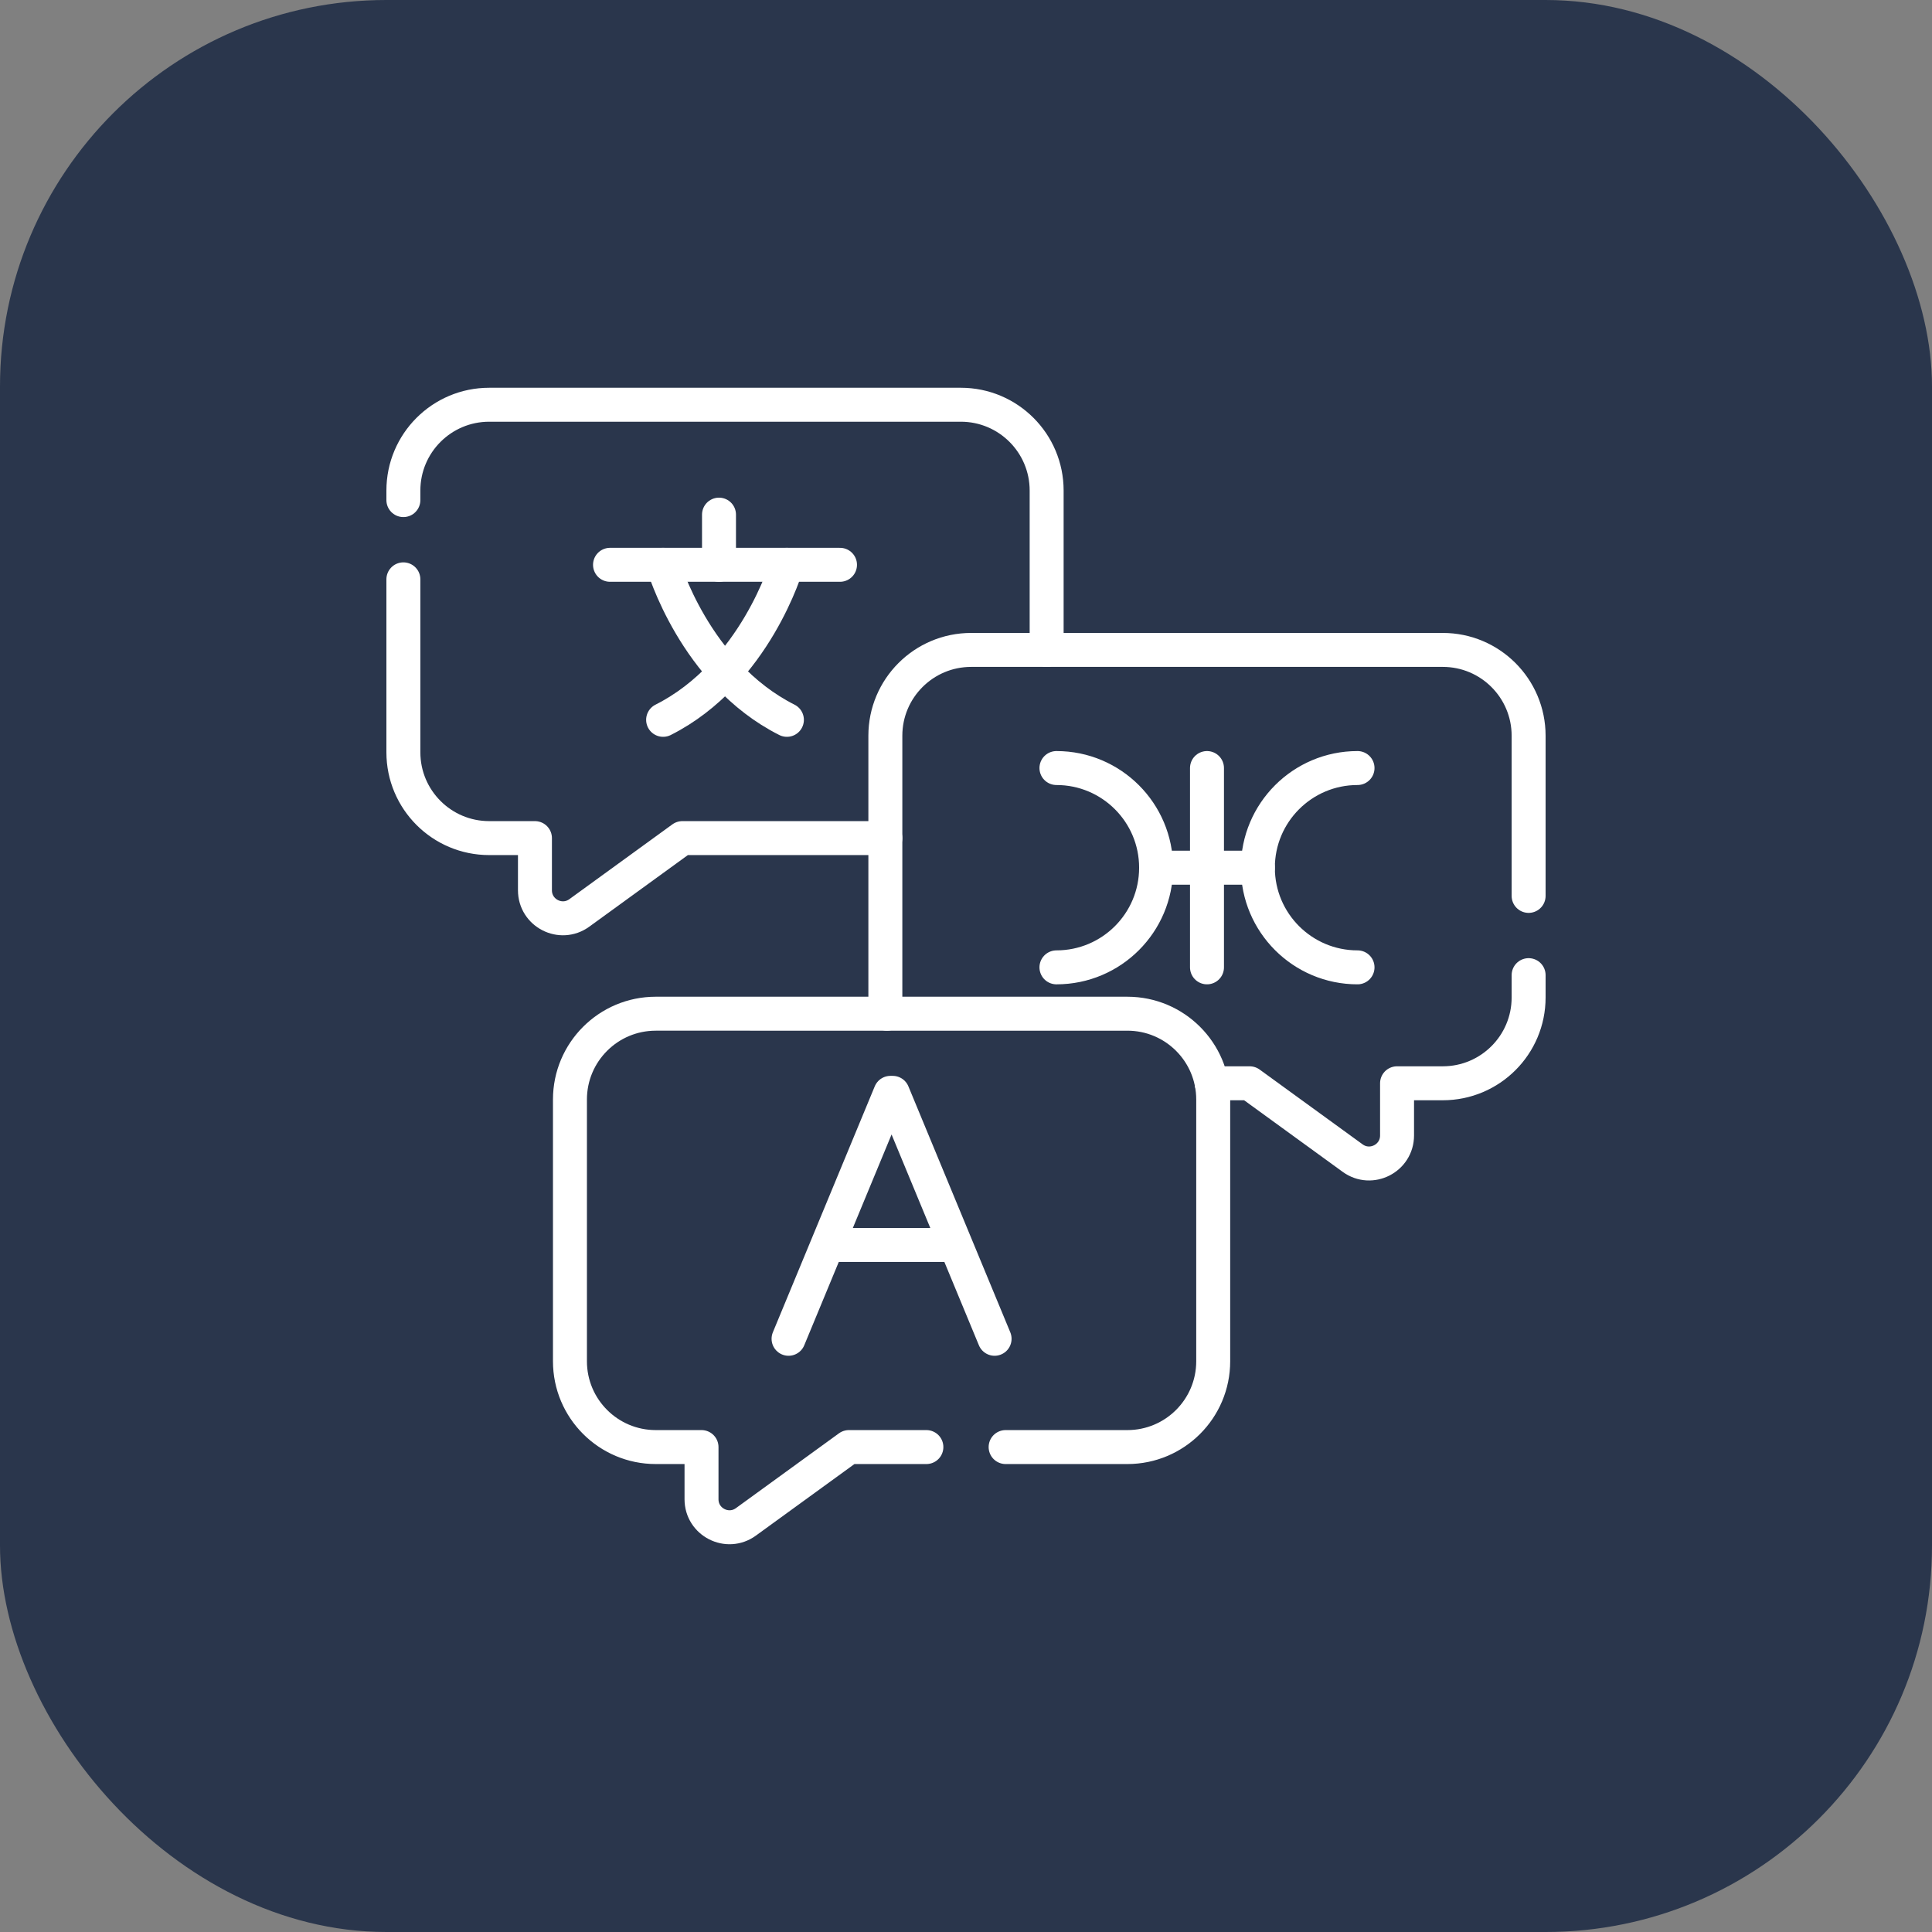
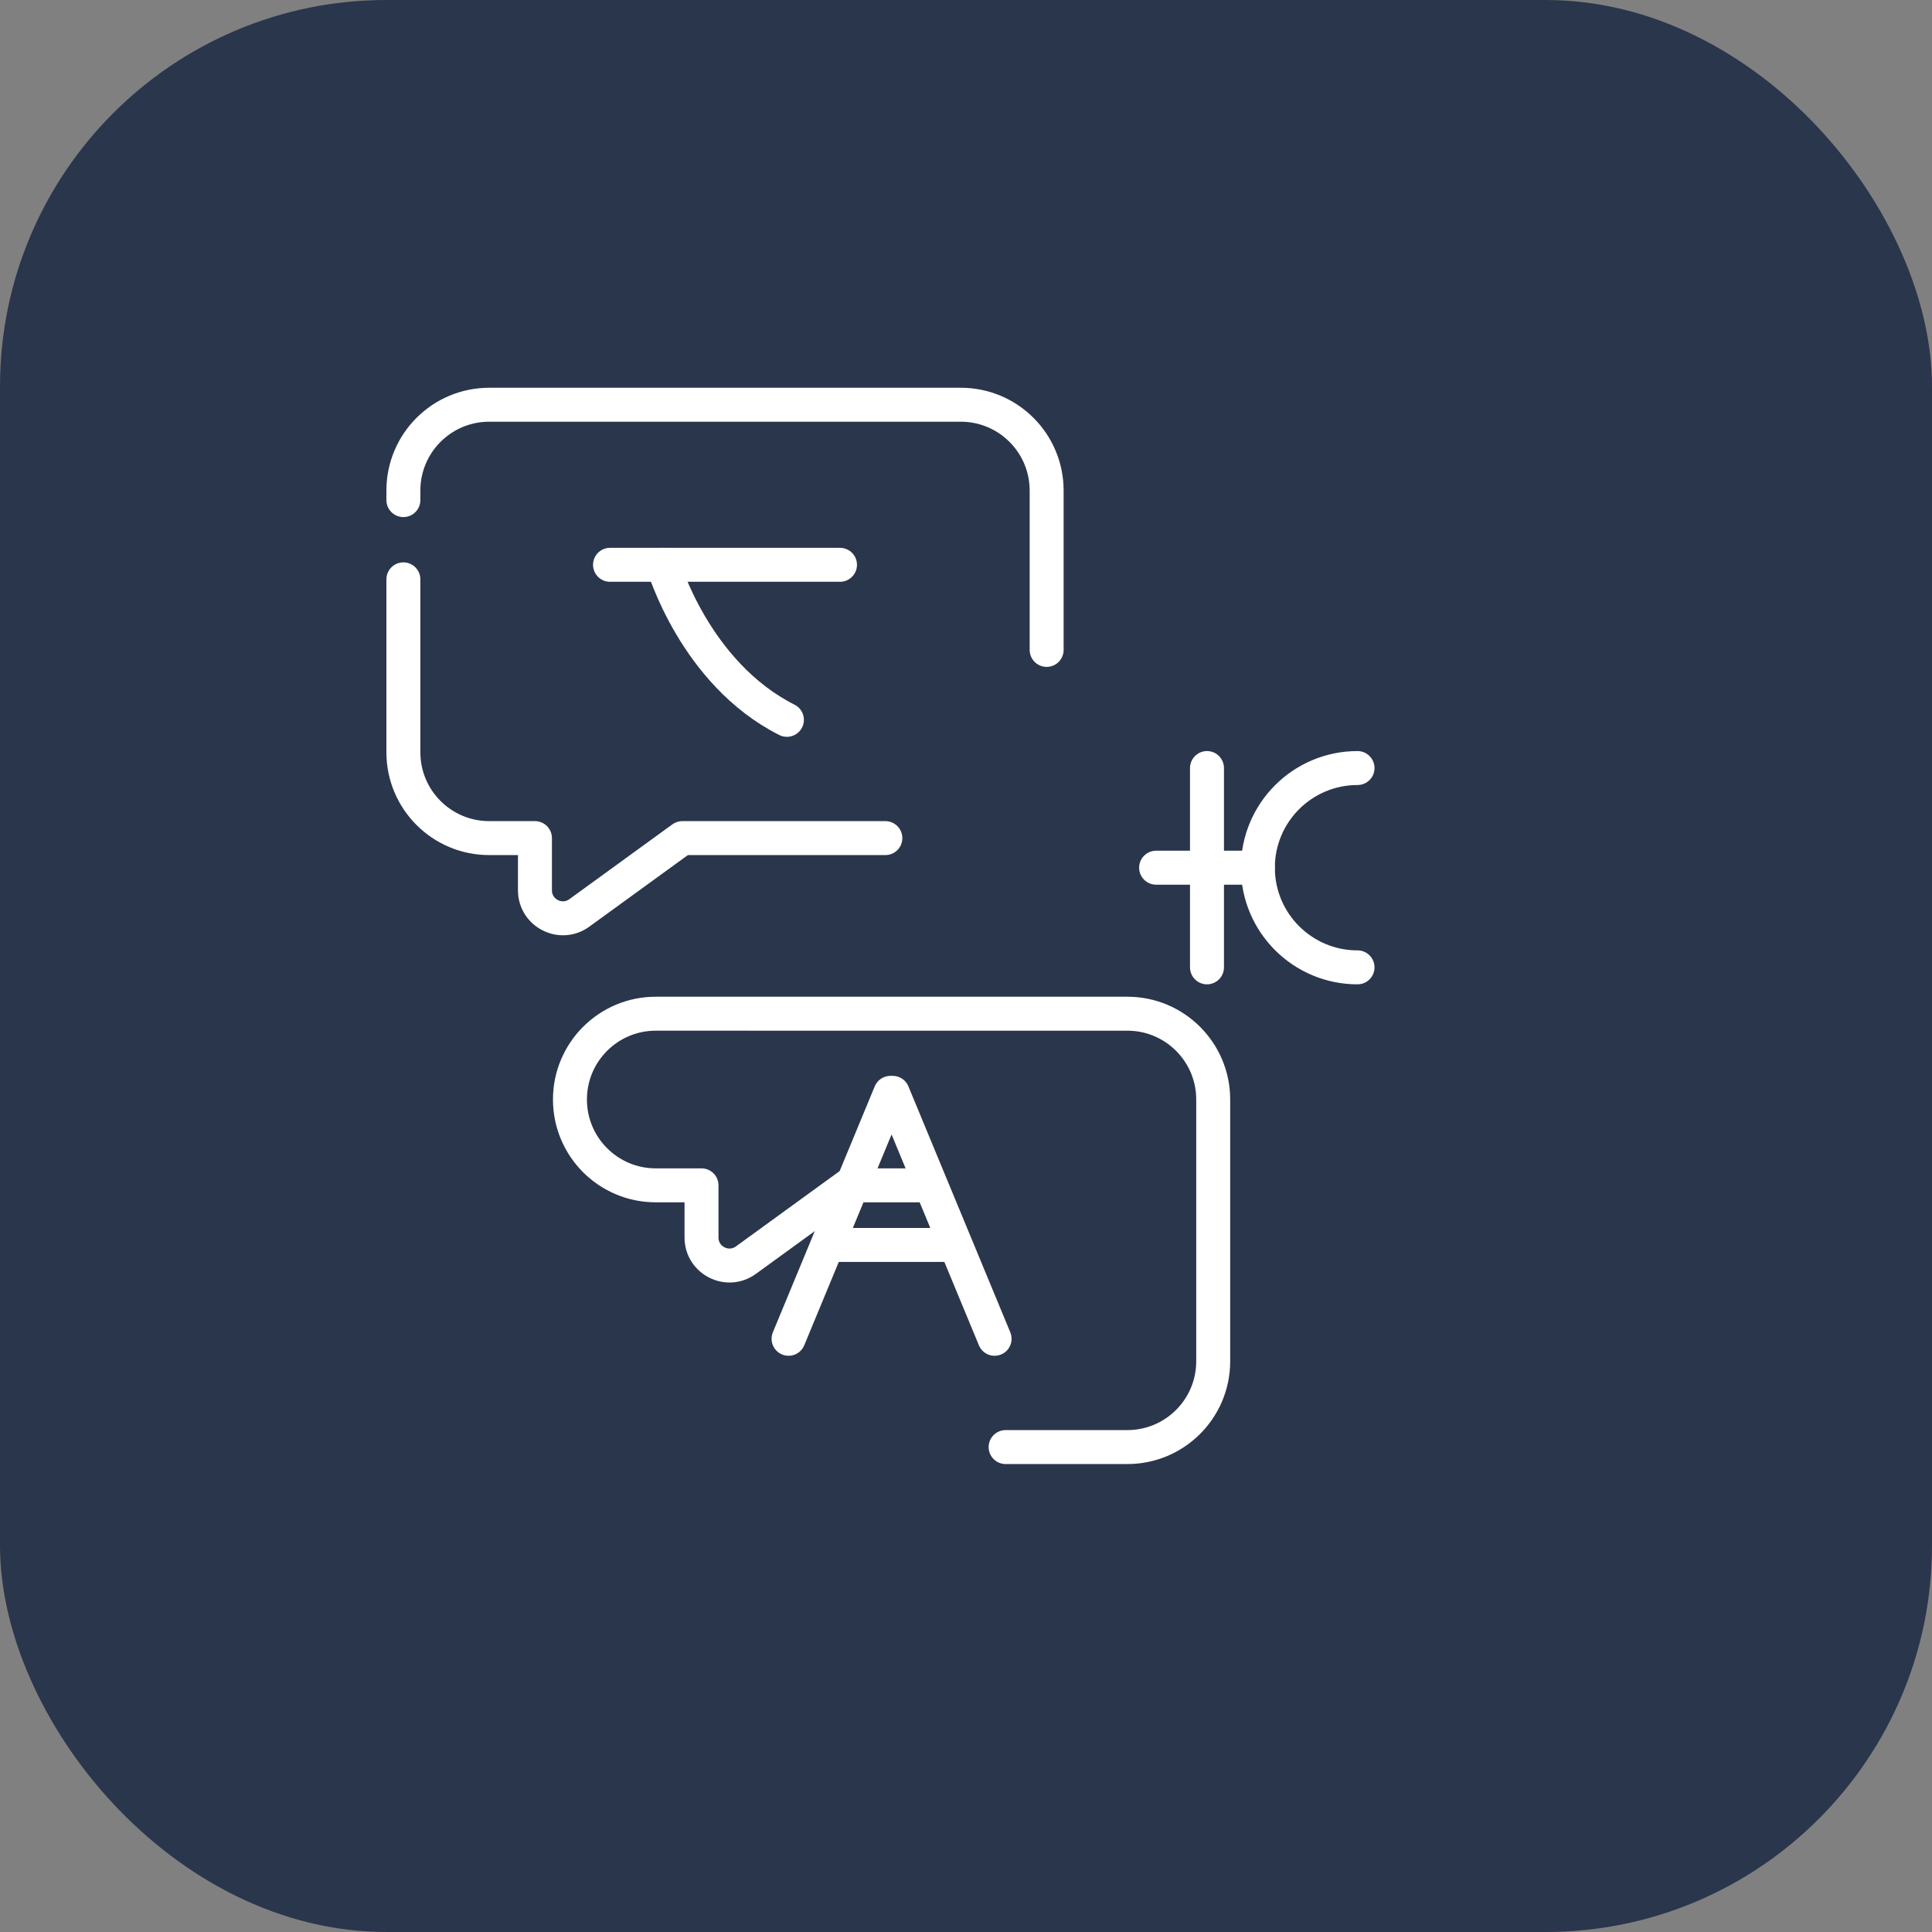
<svg xmlns="http://www.w3.org/2000/svg" version="1.1" id="Capa_1" x="0px" y="0px" viewBox="0 0 512 512" style="enable-background:new 0 0 512 512;" xml:space="preserve" width="300" height="300">
  <rect x="0" y="0" width="512" height="512" fill="#808080" stroke="none" />
  <rect width="512" height="512" rx="102.4" ry="102.4" x="0" y="0" shape="true" transform="matrix(1,0,0,1,0,0)" fill-opacity="1" fill="#2a364c" />
  <g width="100%" height="100%" transform="matrix(0.6,0,0,0.6,102.4,102.4)">
    <g>
      <path style="stroke-linecap: round; stroke-linejoin: round; stroke-miterlimit: 10;" d="&#10;&#09;&#09;M7.5,85.22v76.38c0,20.94,16.97,37.91,37.9,37.91h20.21v23.05c0,10.09,11.45,15.93,19.61,9.99l45.5-33.04h89.66" fill="none" fill-opacity="1" stroke="#ffffff" stroke-opacity="1" data-original-stroke-color="#000000ff" stroke-width="15" data-original-stroke-width="15" />
      <path style="stroke-linecap: round; stroke-linejoin: round; stroke-miterlimit: 10;" d="&#10;&#09;&#09;M7.5,50.22v-4.21C7.5,25.07,24.47,8.1,45.41,8.1h208.3c20.94,0,37.91,16.97,37.91,37.91v70.38" fill="none" fill-opacity="1" stroke="#ffffff" stroke-opacity="1" data-original-stroke-color="#000000ff" stroke-width="15" data-original-stroke-width="15" />
-       <path style="stroke-linecap: round; stroke-linejoin: round; stroke-miterlimit: 10;" d="&#10;&#09;&#09;M221.06,277.07c-0.45-2.32-0.68-4.72-0.68-7.18V154.3c0-20.94,16.97-37.91,37.91-37.91h208.3c20.94,0,37.91,16.97,37.91,37.91&#10;&#09;&#09;v70.74" fill="none" fill-opacity="1" stroke="#ffffff" stroke-opacity="1" data-original-stroke-color="#000000ff" stroke-width="15" data-original-stroke-width="15" />
-       <path style="stroke-linecap: round; stroke-linejoin: round; stroke-miterlimit: 10;" d="&#10;&#09;&#09;M504.5,260.04v9.86c0,20.93-16.97,37.9-37.9,37.9h-20.21v23.05c0,10.09-11.45,15.93-19.61,10l-45.5-33.05h-16.77" fill="none" fill-opacity="1" stroke="#ffffff" stroke-opacity="1" data-original-stroke-color="#000000ff" stroke-width="15" data-original-stroke-width="15" />
-       <path style="stroke-linecap: round; stroke-linejoin: round; stroke-miterlimit: 10;" d="&#10;&#09;&#09;M273.5,468.48h53.78c20.94,0,37.91-16.97,37.91-37.91v-115.6c0-20.93-16.97-37.9-37.91-37.9H118.97c-20.93,0-37.9,16.97-37.9,37.9&#10;&#09;&#09;v115.6c0,20.94,16.97,37.91,37.9,37.91h20.21v23.05c0,10.09,11.44,15.92,19.61,9.99l45.5-33.04h34.21" fill="none" fill-opacity="1" stroke="#ffffff" stroke-opacity="1" data-original-stroke-color="#000000ff" stroke-width="15" data-original-stroke-width="15" />
+       <path style="stroke-linecap: round; stroke-linejoin: round; stroke-miterlimit: 10;" d="&#10;&#09;&#09;M273.5,468.48h53.78c20.94,0,37.91-16.97,37.91-37.91v-115.6c0-20.93-16.97-37.9-37.91-37.9H118.97c-20.93,0-37.9,16.97-37.9,37.9&#10;&#09;&#09;c0,20.94,16.97,37.91,37.9,37.91h20.21v23.05c0,10.09,11.44,15.92,19.61,9.99l45.5-33.04h34.21" fill="none" fill-opacity="1" stroke="#ffffff" stroke-opacity="1" data-original-stroke-color="#000000ff" stroke-width="15" data-original-stroke-width="15" />
      <g>
        <line style="stroke-linecap: round; stroke-linejoin: round; stroke-miterlimit: 10;" x1="98.769" y1="78.8" x2="200.35" y2="78.8" fill="none" fill-opacity="1" stroke="#ffffff" stroke-opacity="1" data-original-stroke-color="#000000ff" stroke-width="15" data-original-stroke-width="15" />
        <g>
-           <path style="stroke-linecap: round; stroke-linejoin: round; stroke-miterlimit: 10;" d="&#10;&#09;&#09;&#09;&#09;M176.896,78.8c0,0-13.885,47.932-54.673,68.474" fill="none" fill-opacity="1" stroke="#ffffff" stroke-opacity="1" data-original-stroke-color="#000000ff" stroke-width="15" data-original-stroke-width="15" />
          <path style="stroke-linecap: round; stroke-linejoin: round; stroke-miterlimit: 10;" d="&#10;&#09;&#09;&#09;&#09;M122.223,78.8c0,0,13.885,47.932,54.673,68.474" fill="none" fill-opacity="1" stroke="#ffffff" stroke-opacity="1" data-original-stroke-color="#000000ff" stroke-width="15" data-original-stroke-width="15" />
        </g>
-         <line style="stroke-linecap: round; stroke-linejoin: round; stroke-miterlimit: 10;" x1="146.904" y1="78.8" x2="146.904" y2="56.639" fill="none" fill-opacity="1" stroke="#ffffff" stroke-opacity="1" data-original-stroke-color="#000000ff" stroke-width="15" data-original-stroke-width="15" />
      </g>
      <g>
-         <path style="stroke-linecap: round; stroke-linejoin: round; stroke-miterlimit: 10;" d="&#10;&#09;&#09;&#09;M295.95,256.597c24.309,0,44.016-19.707,44.016-44.016s-19.707-44.016-44.016-44.016" fill="none" fill-opacity="1" stroke="#ffffff" stroke-opacity="1" data-original-stroke-color="#000000ff" stroke-width="15" data-original-stroke-width="15" />
        <path style="stroke-linecap: round; stroke-linejoin: round; stroke-miterlimit: 10;" d="&#10;&#09;&#09;&#09;M428.932,256.597c-24.309,0-44.016-19.707-44.016-44.016s19.707-44.016,44.016-44.016" fill="none" fill-opacity="1" stroke="#ffffff" stroke-opacity="1" data-original-stroke-color="#000000ff" stroke-width="15" data-original-stroke-width="15" />
        <line style="stroke-linecap: round; stroke-linejoin: round; stroke-miterlimit: 10;" x1="362.441" y1="168.566" x2="362.441" y2="256.597" fill="none" fill-opacity="1" stroke="#ffffff" stroke-opacity="1" data-original-stroke-color="#000000ff" stroke-width="15" data-original-stroke-width="15" />
        <line style="stroke-linecap: round; stroke-linejoin: round; stroke-miterlimit: 10;" x1="384.916" y1="212.582" x2="339.966" y2="212.582" fill="none" fill-opacity="1" stroke="#ffffff" stroke-opacity="1" data-original-stroke-color="#000000ff" stroke-width="15" data-original-stroke-width="15" />
      </g>
      <g>
        <polyline style="stroke-linecap: round; stroke-linejoin: round; stroke-miterlimit: 10;" points="&#10;&#09;&#09;&#09;268.626,420.656 223.627,312.025 222.627,312.025 177.627,420.656 &#09;&#09;" fill="none" fill-opacity="1" stroke="#ffffff" stroke-opacity="1" data-original-stroke-color="#000000ff" stroke-width="15" data-original-stroke-width="15" />
        <line style="stroke-linejoin: round; stroke-miterlimit: 10;" x1="195.038" y1="379.21" x2="251.215" y2="379.21" fill="none" fill-opacity="1" stroke="#ffffff" stroke-opacity="1" data-original-stroke-color="#000000ff" stroke-width="15" data-original-stroke-width="15" />
      </g>
    </g>
  </g>
</svg>